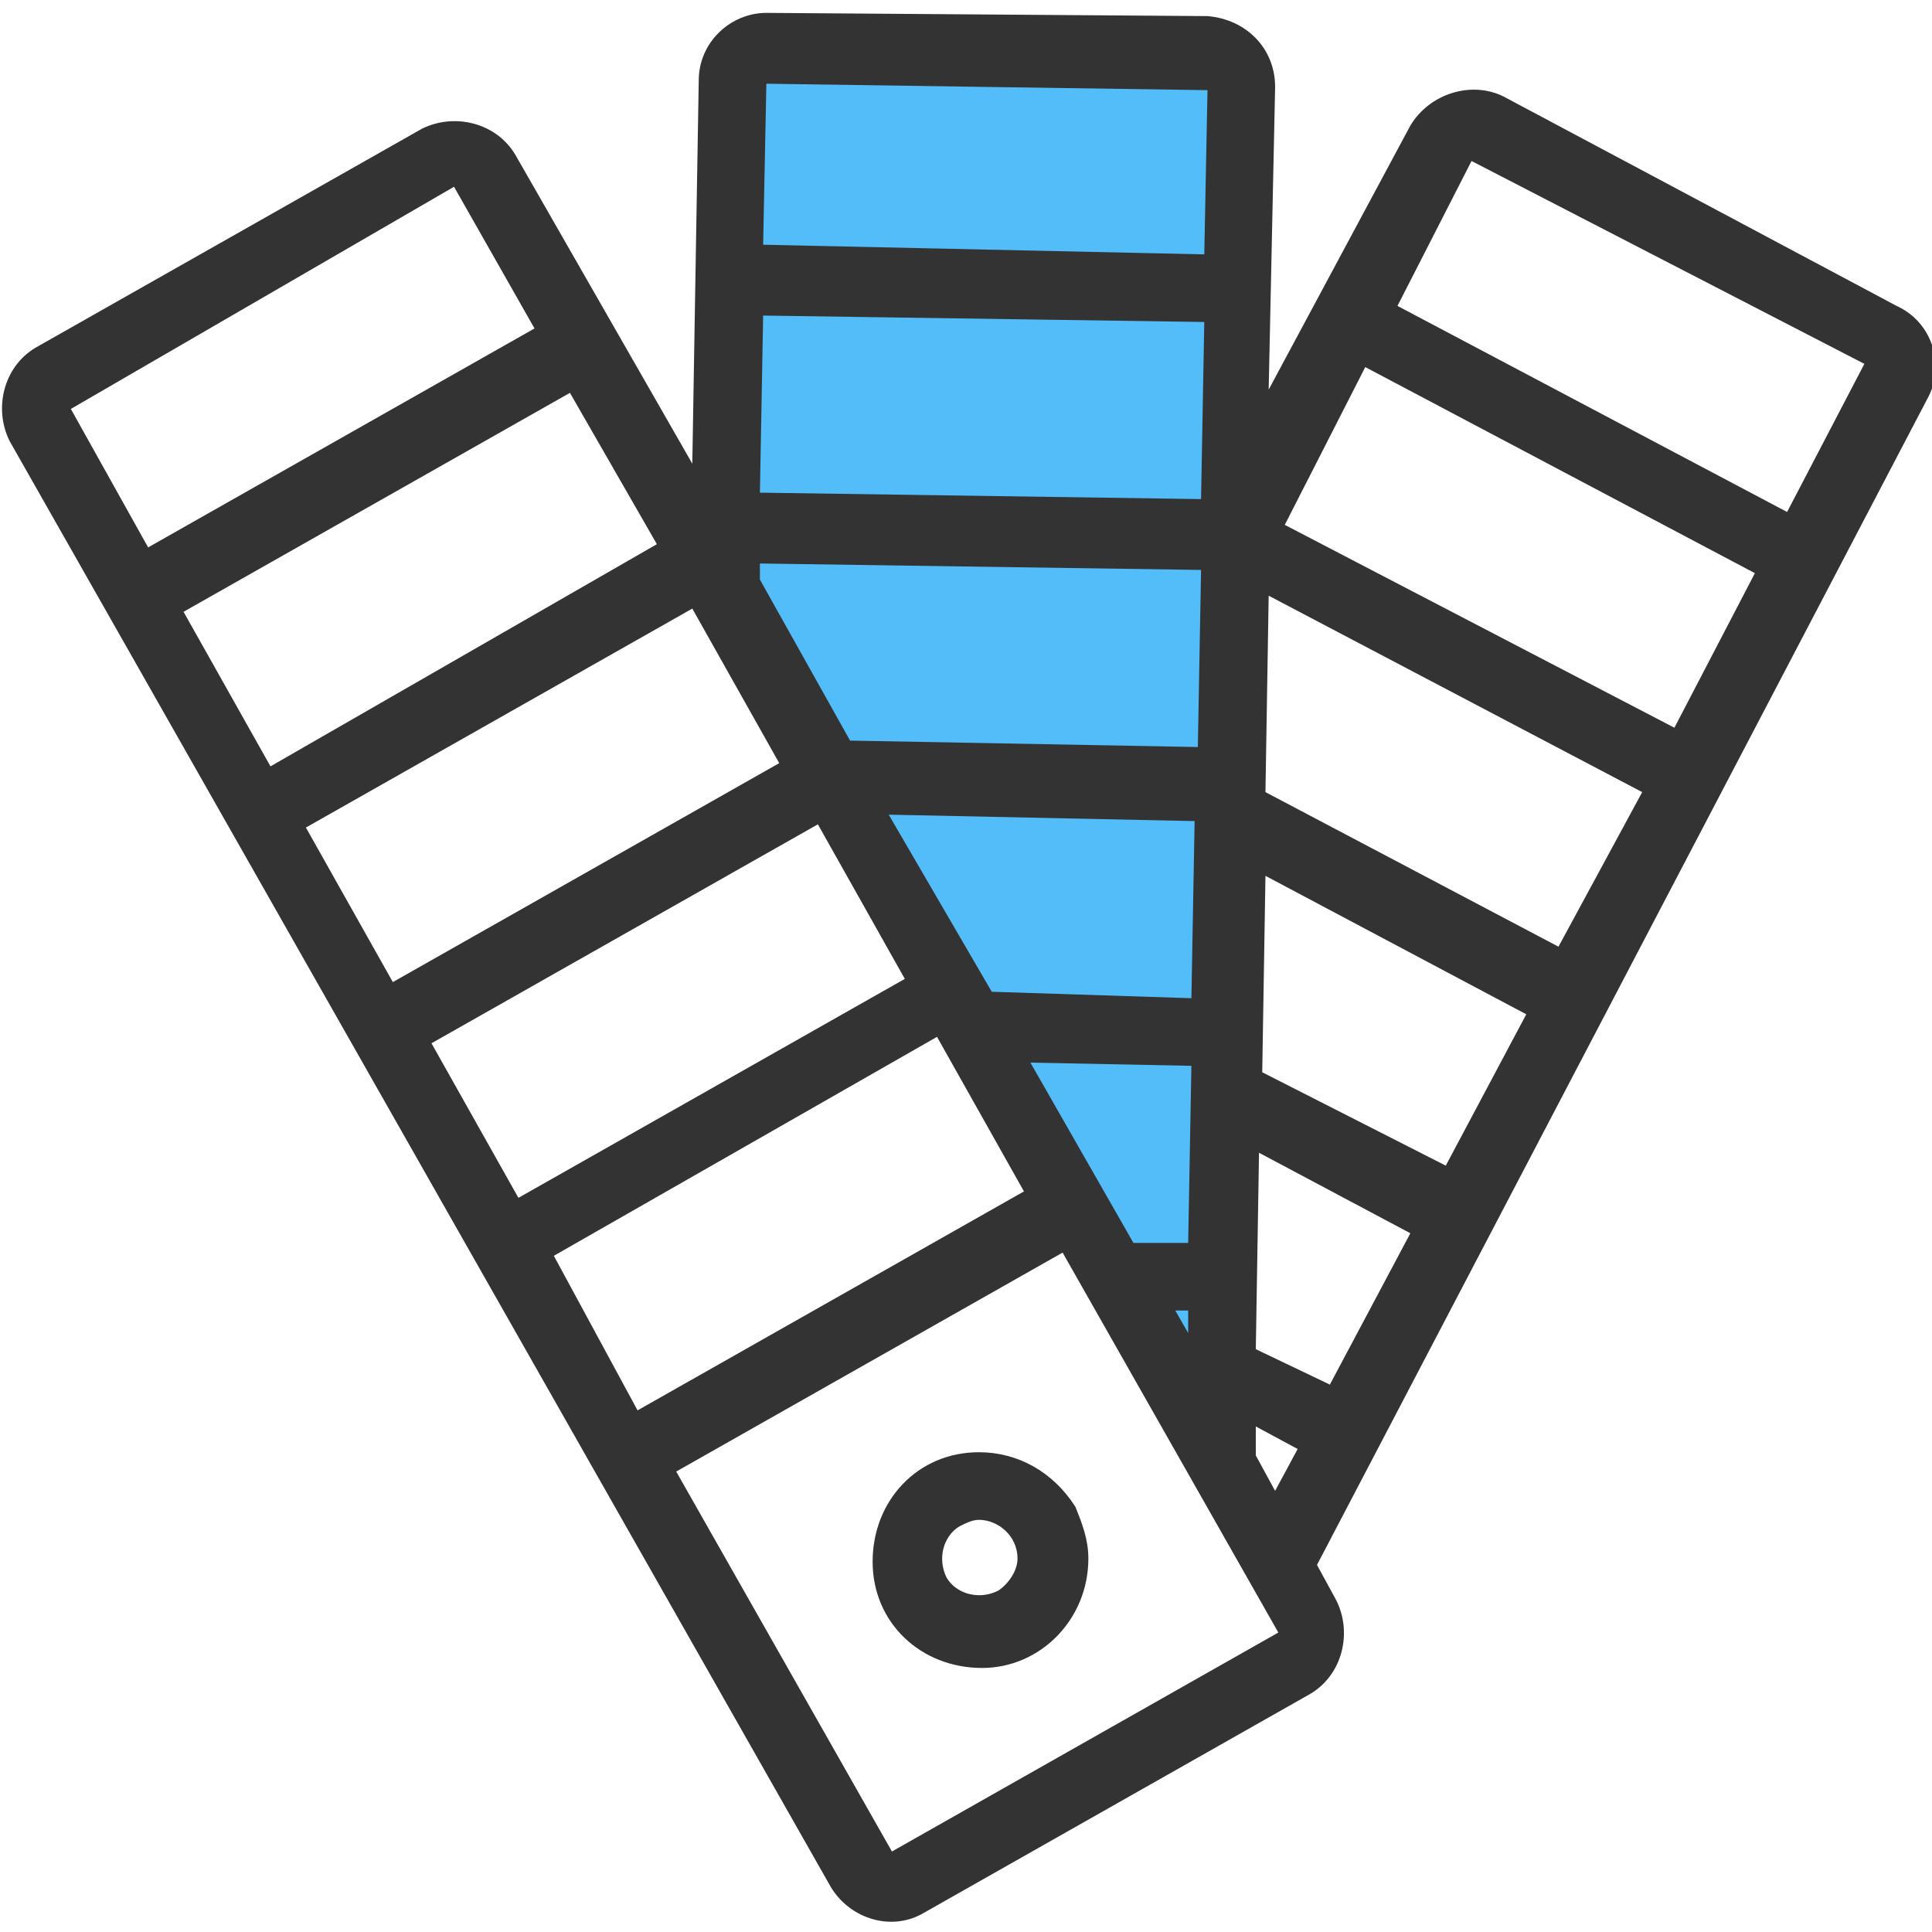
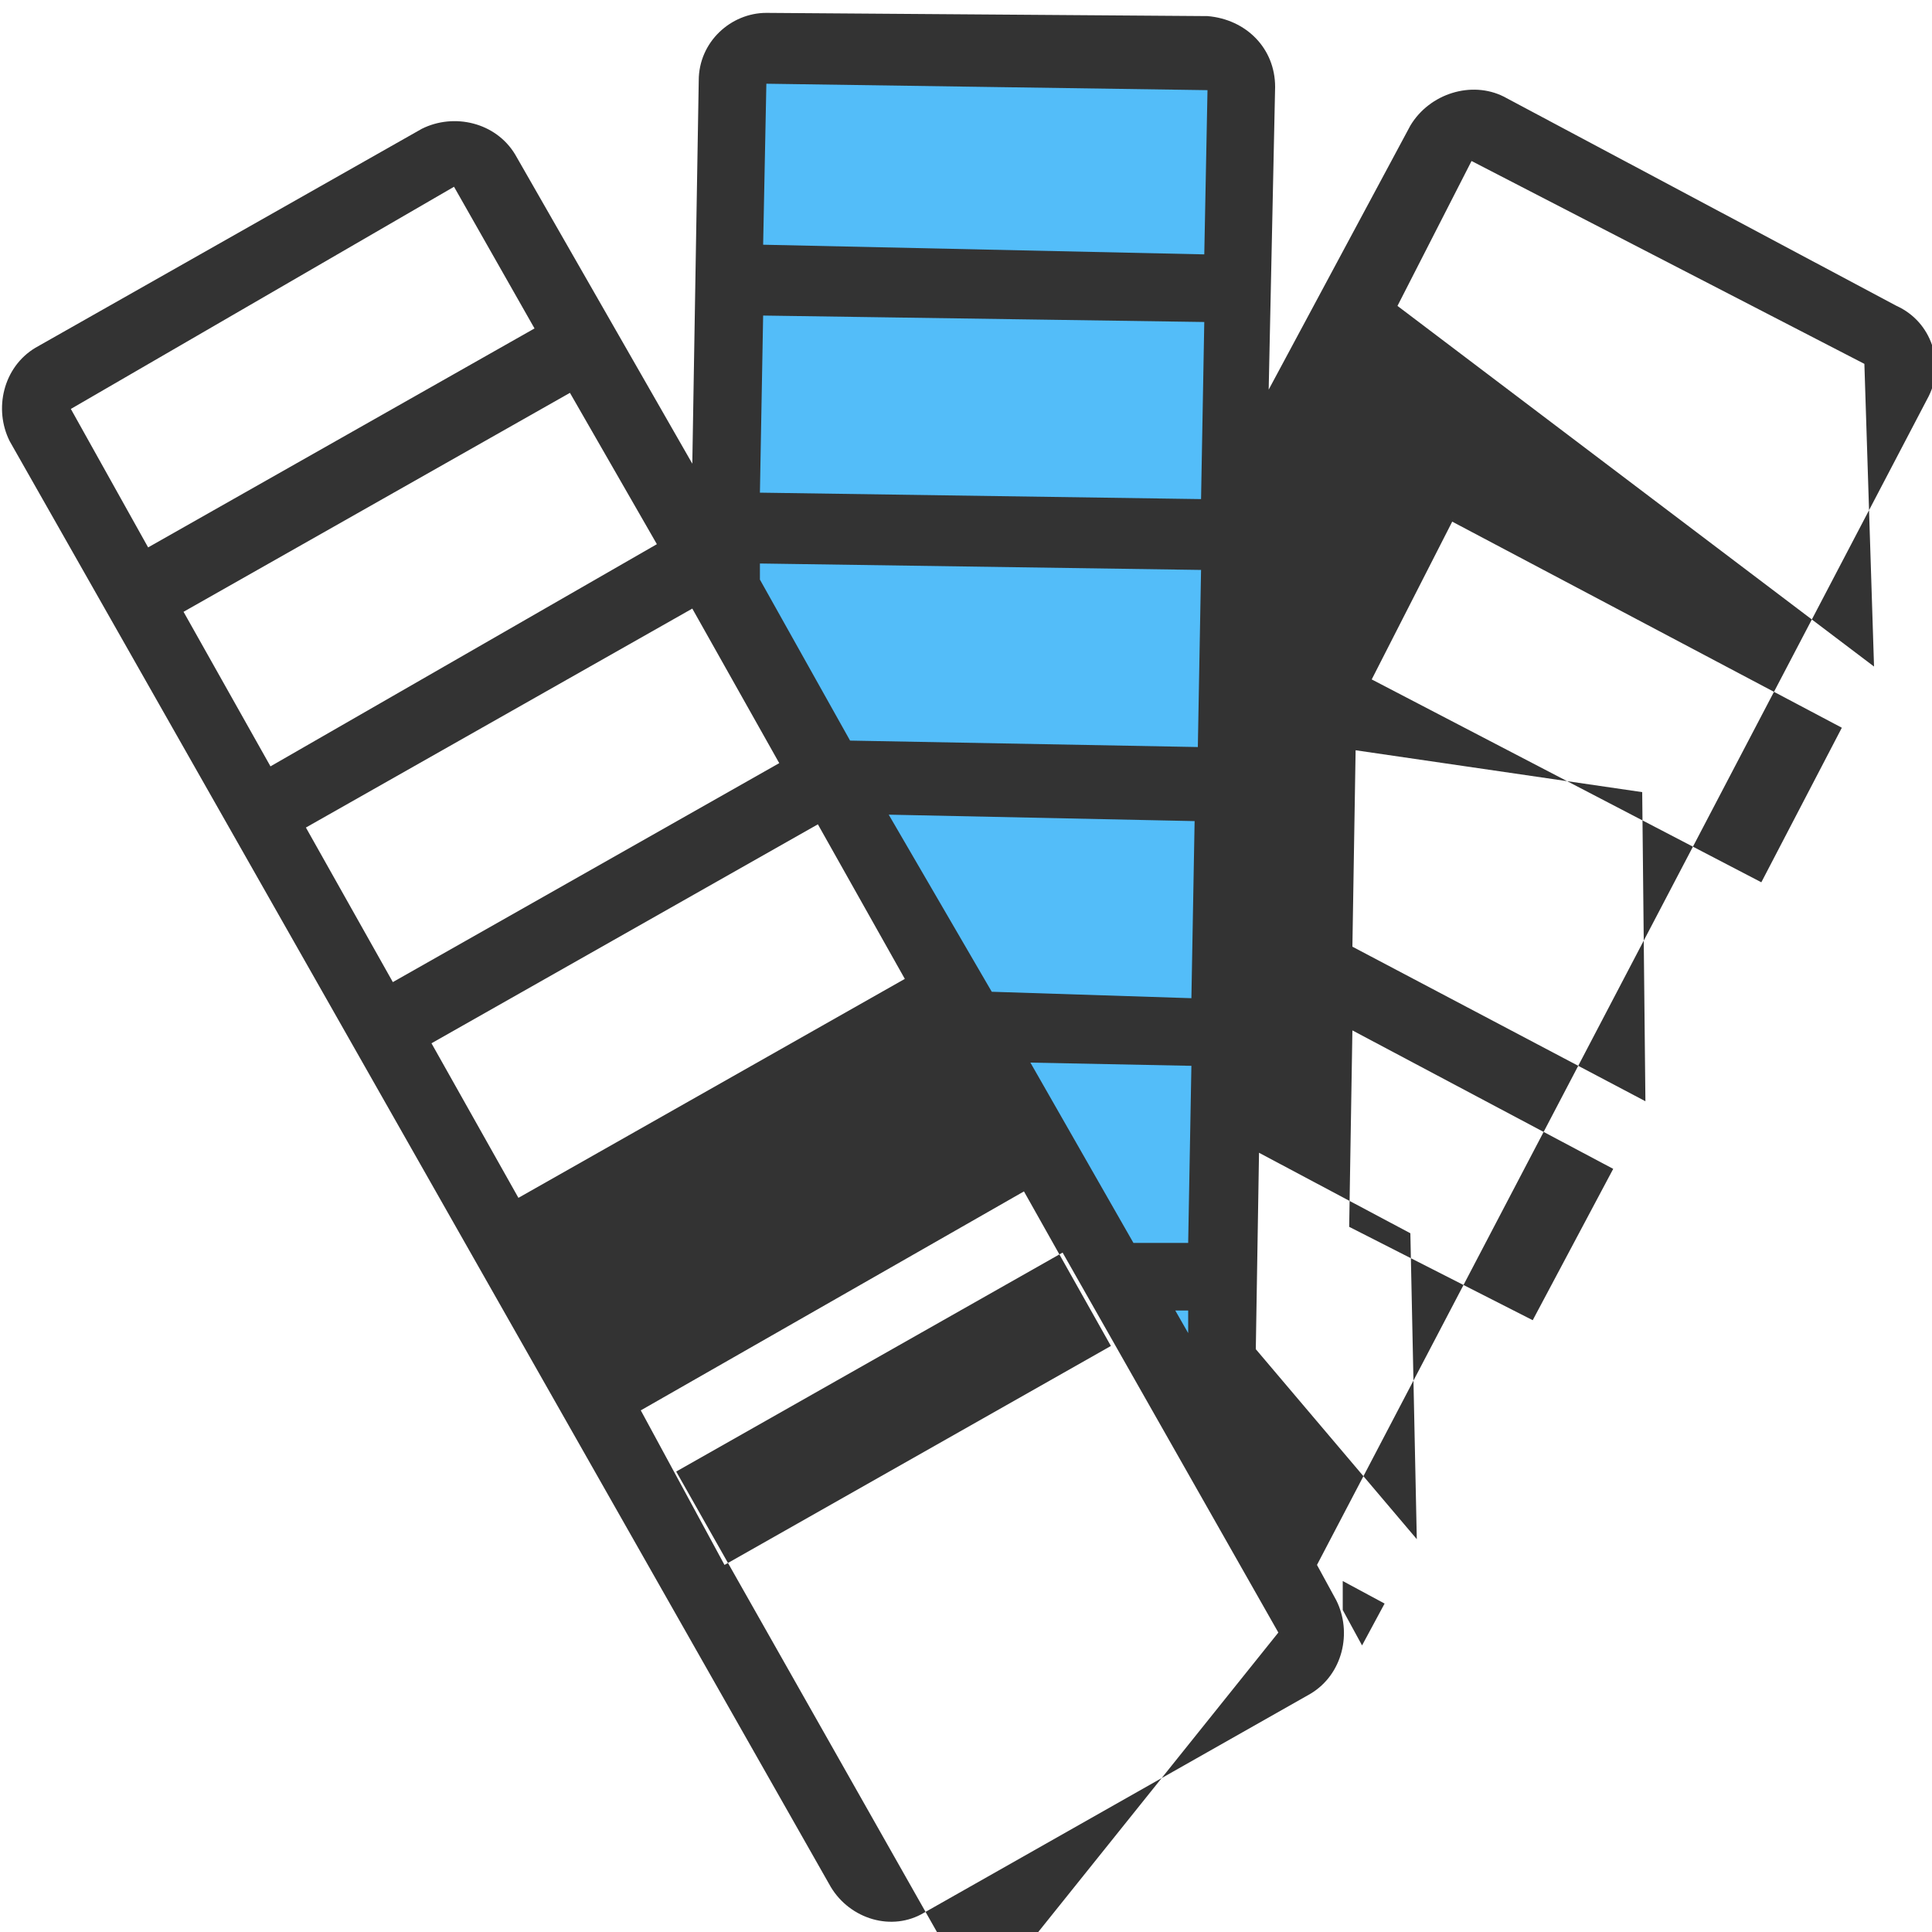
<svg xmlns="http://www.w3.org/2000/svg" width="60" height="60" viewBox="0 0 60 60" xml:space="preserve">
  <g fill="#53BDF9">
    <path d="m30.1 31.9-4.4-7.8 12.5.2-.1 7.7z" />
    <path d="m25.7 24.1-3.2-5.7v-2l15.9.3-.2 7.6zm-3.2-7.7.1-7.7 15.9.3-.1 7.7zm.1-7.7.1-7.2 15.9.2-.1 7.3zm11.9 30.9 3.5.1-.1 5.8z" />
  </g>
  <path fill="#53BDF9" d="m34.5 39.6-4.4-7.7 8 .1-.1 7.7z" />
  <g fill="#333">
-     <path d="M58.9 9.5 46.7 3c-1-.5-2.3-.1-2.9.9l-4.4 8.2.2-9.4c0-1.2-.9-2.1-2.1-2.2L23.8.4c-1.1 0-2.1.9-2.1 2.1l-.2 11.9L16 4.8c-.6-1-1.9-1.3-2.9-.8l-12 6.8c-1 .6-1.3 1.9-.8 2.9l25.5 44.9c.6 1 1.9 1.4 2.9.8l12-6.8c1-.6 1.3-1.9.8-2.9l-.6-1.1 19-36.3c.5-1 .1-2.3-1-2.8M23.8 2.6l13.7.2-.1 5.1-13.7-.3zm-.1 7.2 13.7.2-.1 5.5-13.7-.2zm-.1 7.7 13.7.2-.1 5.5-10.8-.2-2.8-5zm11.6 21.1L32 33l5 .1-.1 5.5zm1.7 2.1v.7l-.4-.7zm-6.1-9.9-3.2-5.5 9.5.2L37 31zM2.2 12.7l11.9-6.9 2.5 4.4-12 6.8zM5.7 19l12-6.8 2.7 4.7-12 6.9zm3.8 6.7 12-6.8 2.7 4.8-12 6.8zm3.9 6.7 12-6.8 2.7 4.8-12 6.8zm3.8 6.6 11.9-6.8 2.7 4.8-12 6.8zm10.5 18.5L21 45.7l12-6.8 6.7 11.8zm11.9-11.2-.6-1.1v-.9l1.3.7zm1.7-3.3L39 41.9l.1-6.1 4.7 2.5zm3.6-6.8-5.7-2.9.1-6.1 8.1 4.3zm3.5-6.8-9.1-4.8.1-6.1L51 24.6zm3.6-6.8-12.1-6.3 2.5-4.9 12.1 6.4zm3.5-6.7L43.4 9.5 45.7 5l12.2 6.3z" />
-     <path d="M30.4 45.1c-1.9 0-3.3 1.5-3.3 3.4s1.5 3.3 3.4 3.3c1.8 0 3.3-1.5 3.3-3.4 0-.6-.2-1.1-.4-1.6-.7-1.1-1.8-1.7-3-1.7m.6 4.3c-.6.3-1.3.1-1.6-.4-.3-.6-.1-1.3.4-1.6.2-.1.4-.2.6-.2.6 0 1.2.5 1.2 1.2 0 .4-.3.8-.6 1" />
+     <path d="M58.9 9.5 46.7 3c-1-.5-2.3-.1-2.9.9l-4.4 8.2.2-9.4c0-1.2-.9-2.1-2.1-2.2L23.8.4c-1.1 0-2.1.9-2.1 2.1l-.2 11.9L16 4.8c-.6-1-1.9-1.3-2.9-.8l-12 6.8c-1 .6-1.3 1.9-.8 2.9l25.5 44.9c.6 1 1.9 1.4 2.9.8l12-6.8c1-.6 1.3-1.9.8-2.9l-.6-1.1 19-36.3c.5-1 .1-2.3-1-2.8M23.8 2.6l13.7.2-.1 5.1-13.7-.3zm-.1 7.2 13.7.2-.1 5.5-13.7-.2zm-.1 7.7 13.7.2-.1 5.5-10.8-.2-2.8-5zm11.6 21.1L32 33l5 .1-.1 5.5zm1.7 2.1v.7l-.4-.7zm-6.1-9.9-3.2-5.5 9.5.2L37 31zM2.2 12.7l11.9-6.9 2.5 4.4-12 6.8zM5.7 19l12-6.8 2.7 4.7-12 6.9zm3.8 6.7 12-6.8 2.7 4.8-12 6.8zm3.9 6.7 12-6.8 2.7 4.8-12 6.8m3.8 6.6 11.9-6.8 2.7 4.8-12 6.8zm10.5 18.5L21 45.7l12-6.8 6.7 11.8zm11.9-11.2-.6-1.1v-.9l1.3.7zm1.7-3.3L39 41.9l.1-6.1 4.7 2.5zm3.6-6.8-5.7-2.9.1-6.1 8.1 4.3zm3.5-6.8-9.1-4.8.1-6.1L51 24.6zm3.6-6.8-12.1-6.3 2.5-4.9 12.1 6.4zm3.5-6.7L43.4 9.5 45.7 5l12.2 6.3z" />
  </g>
</svg>